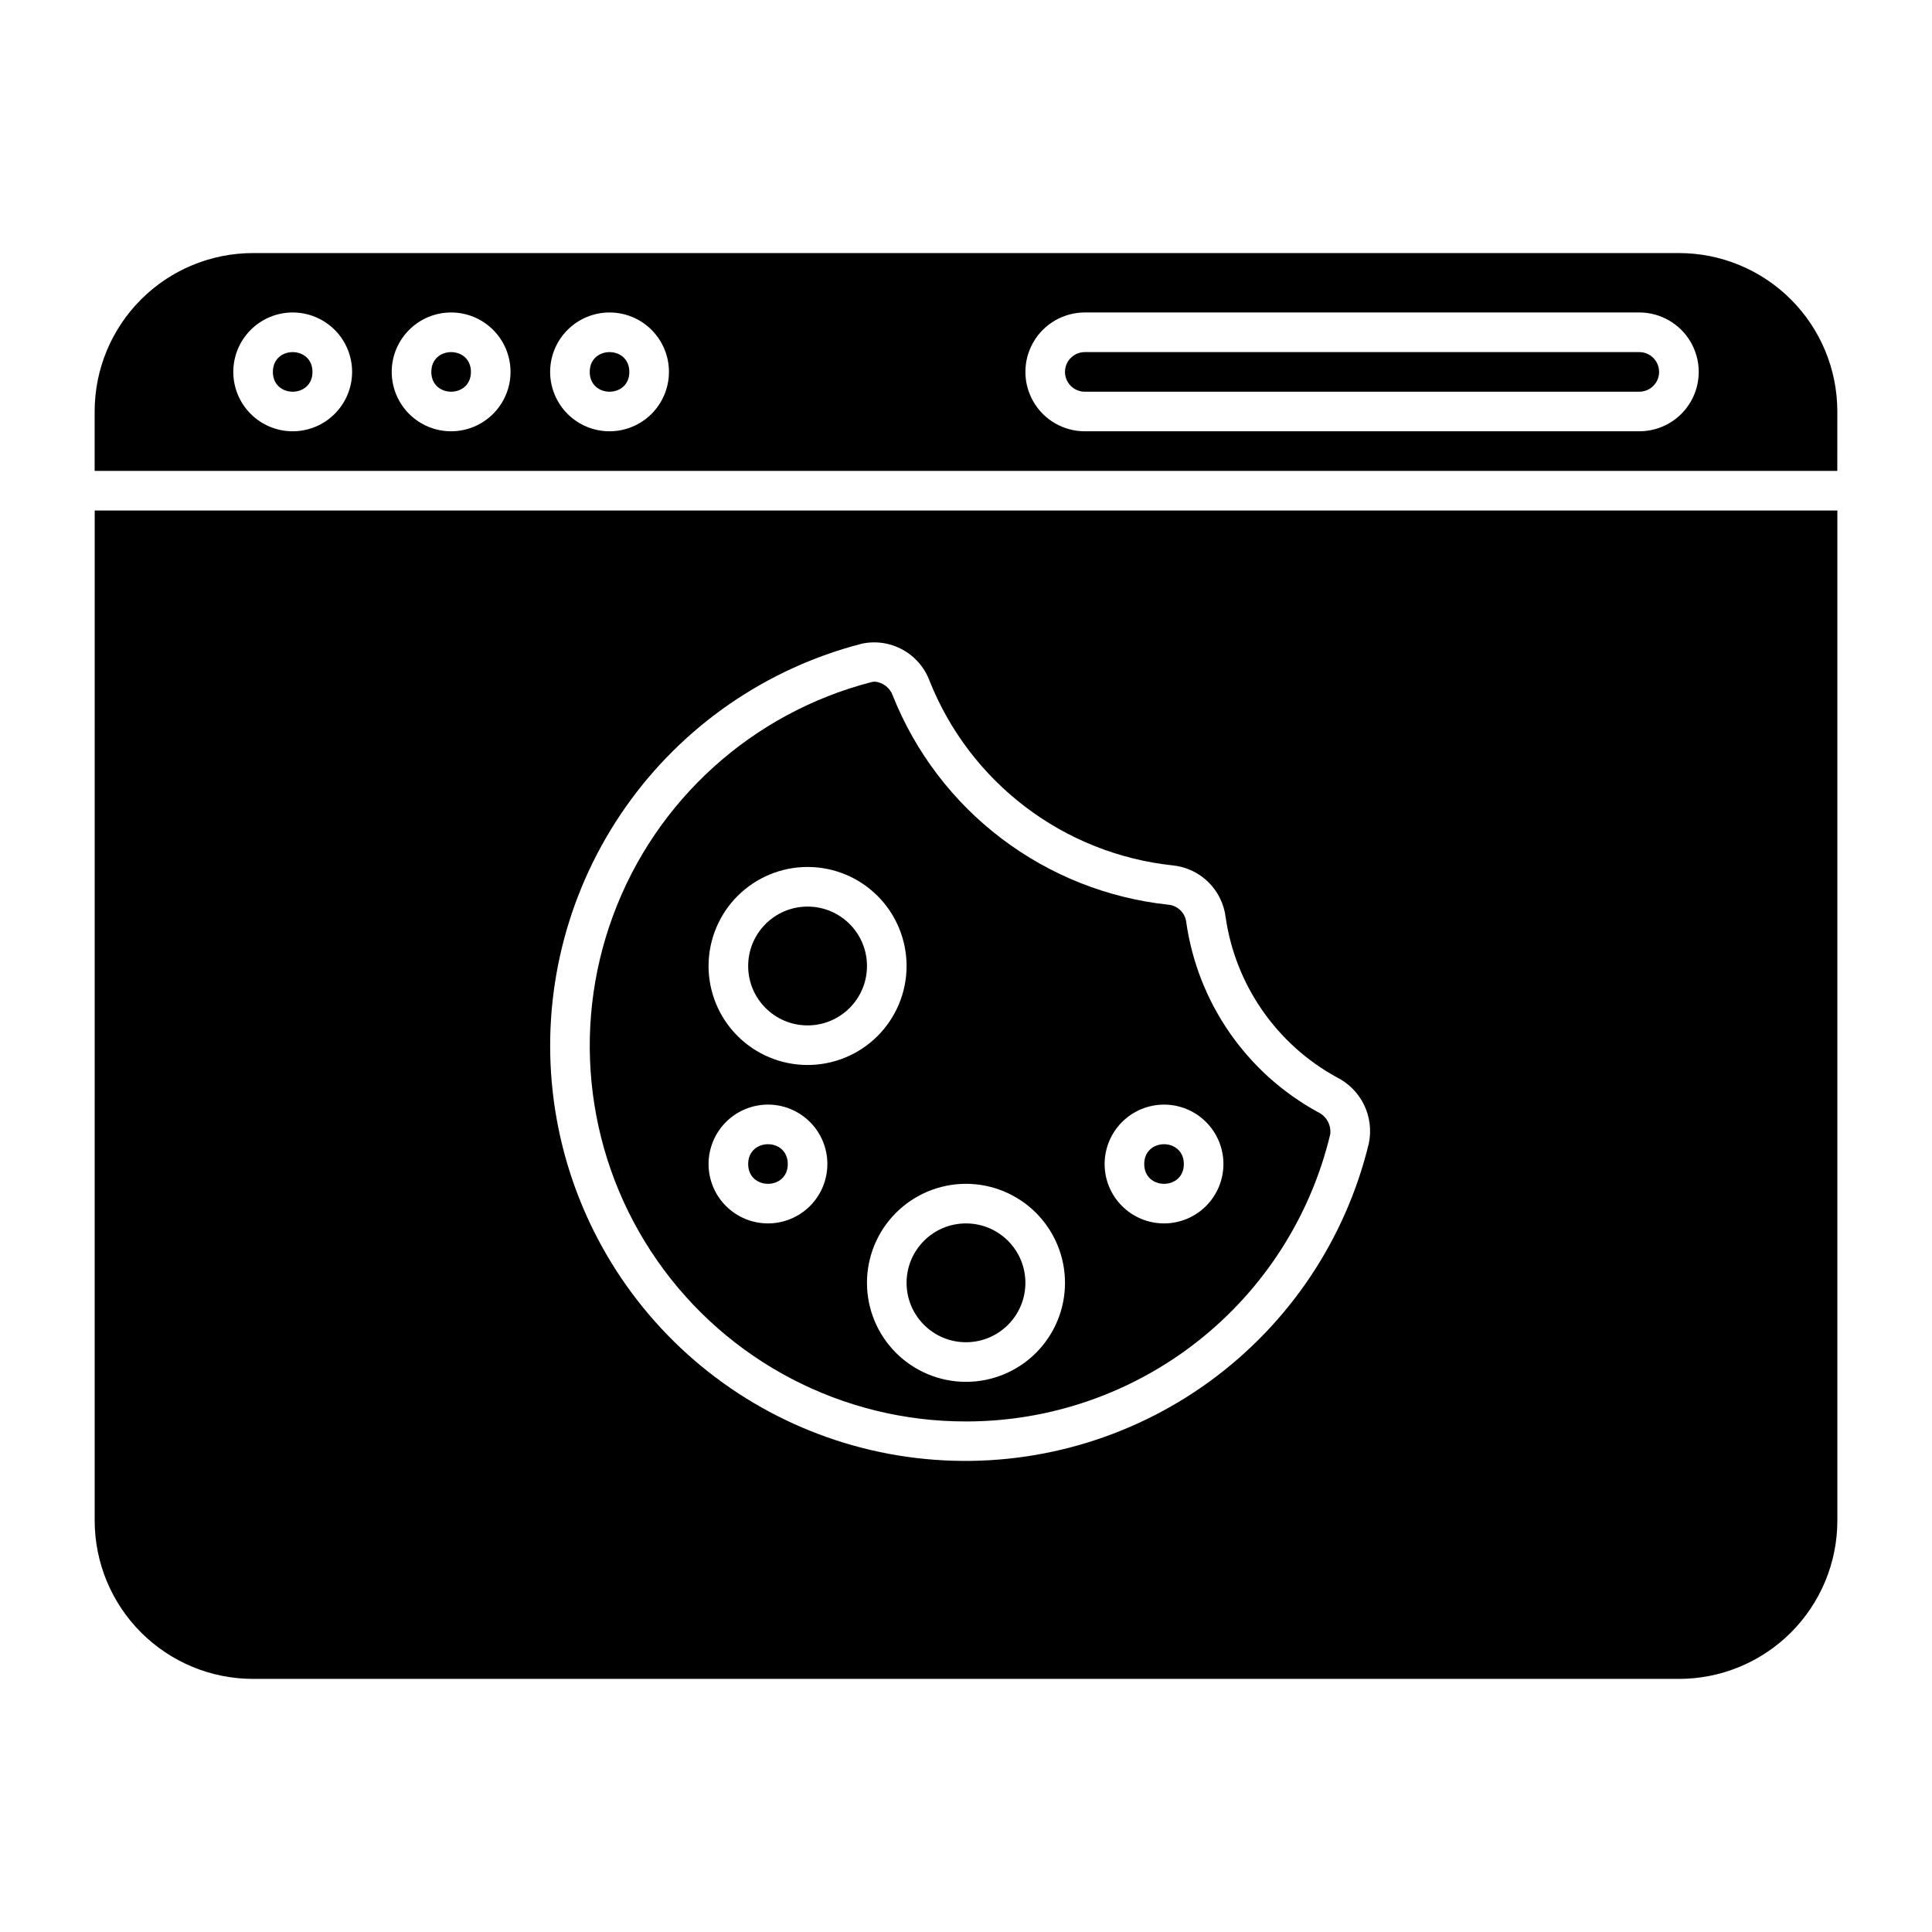
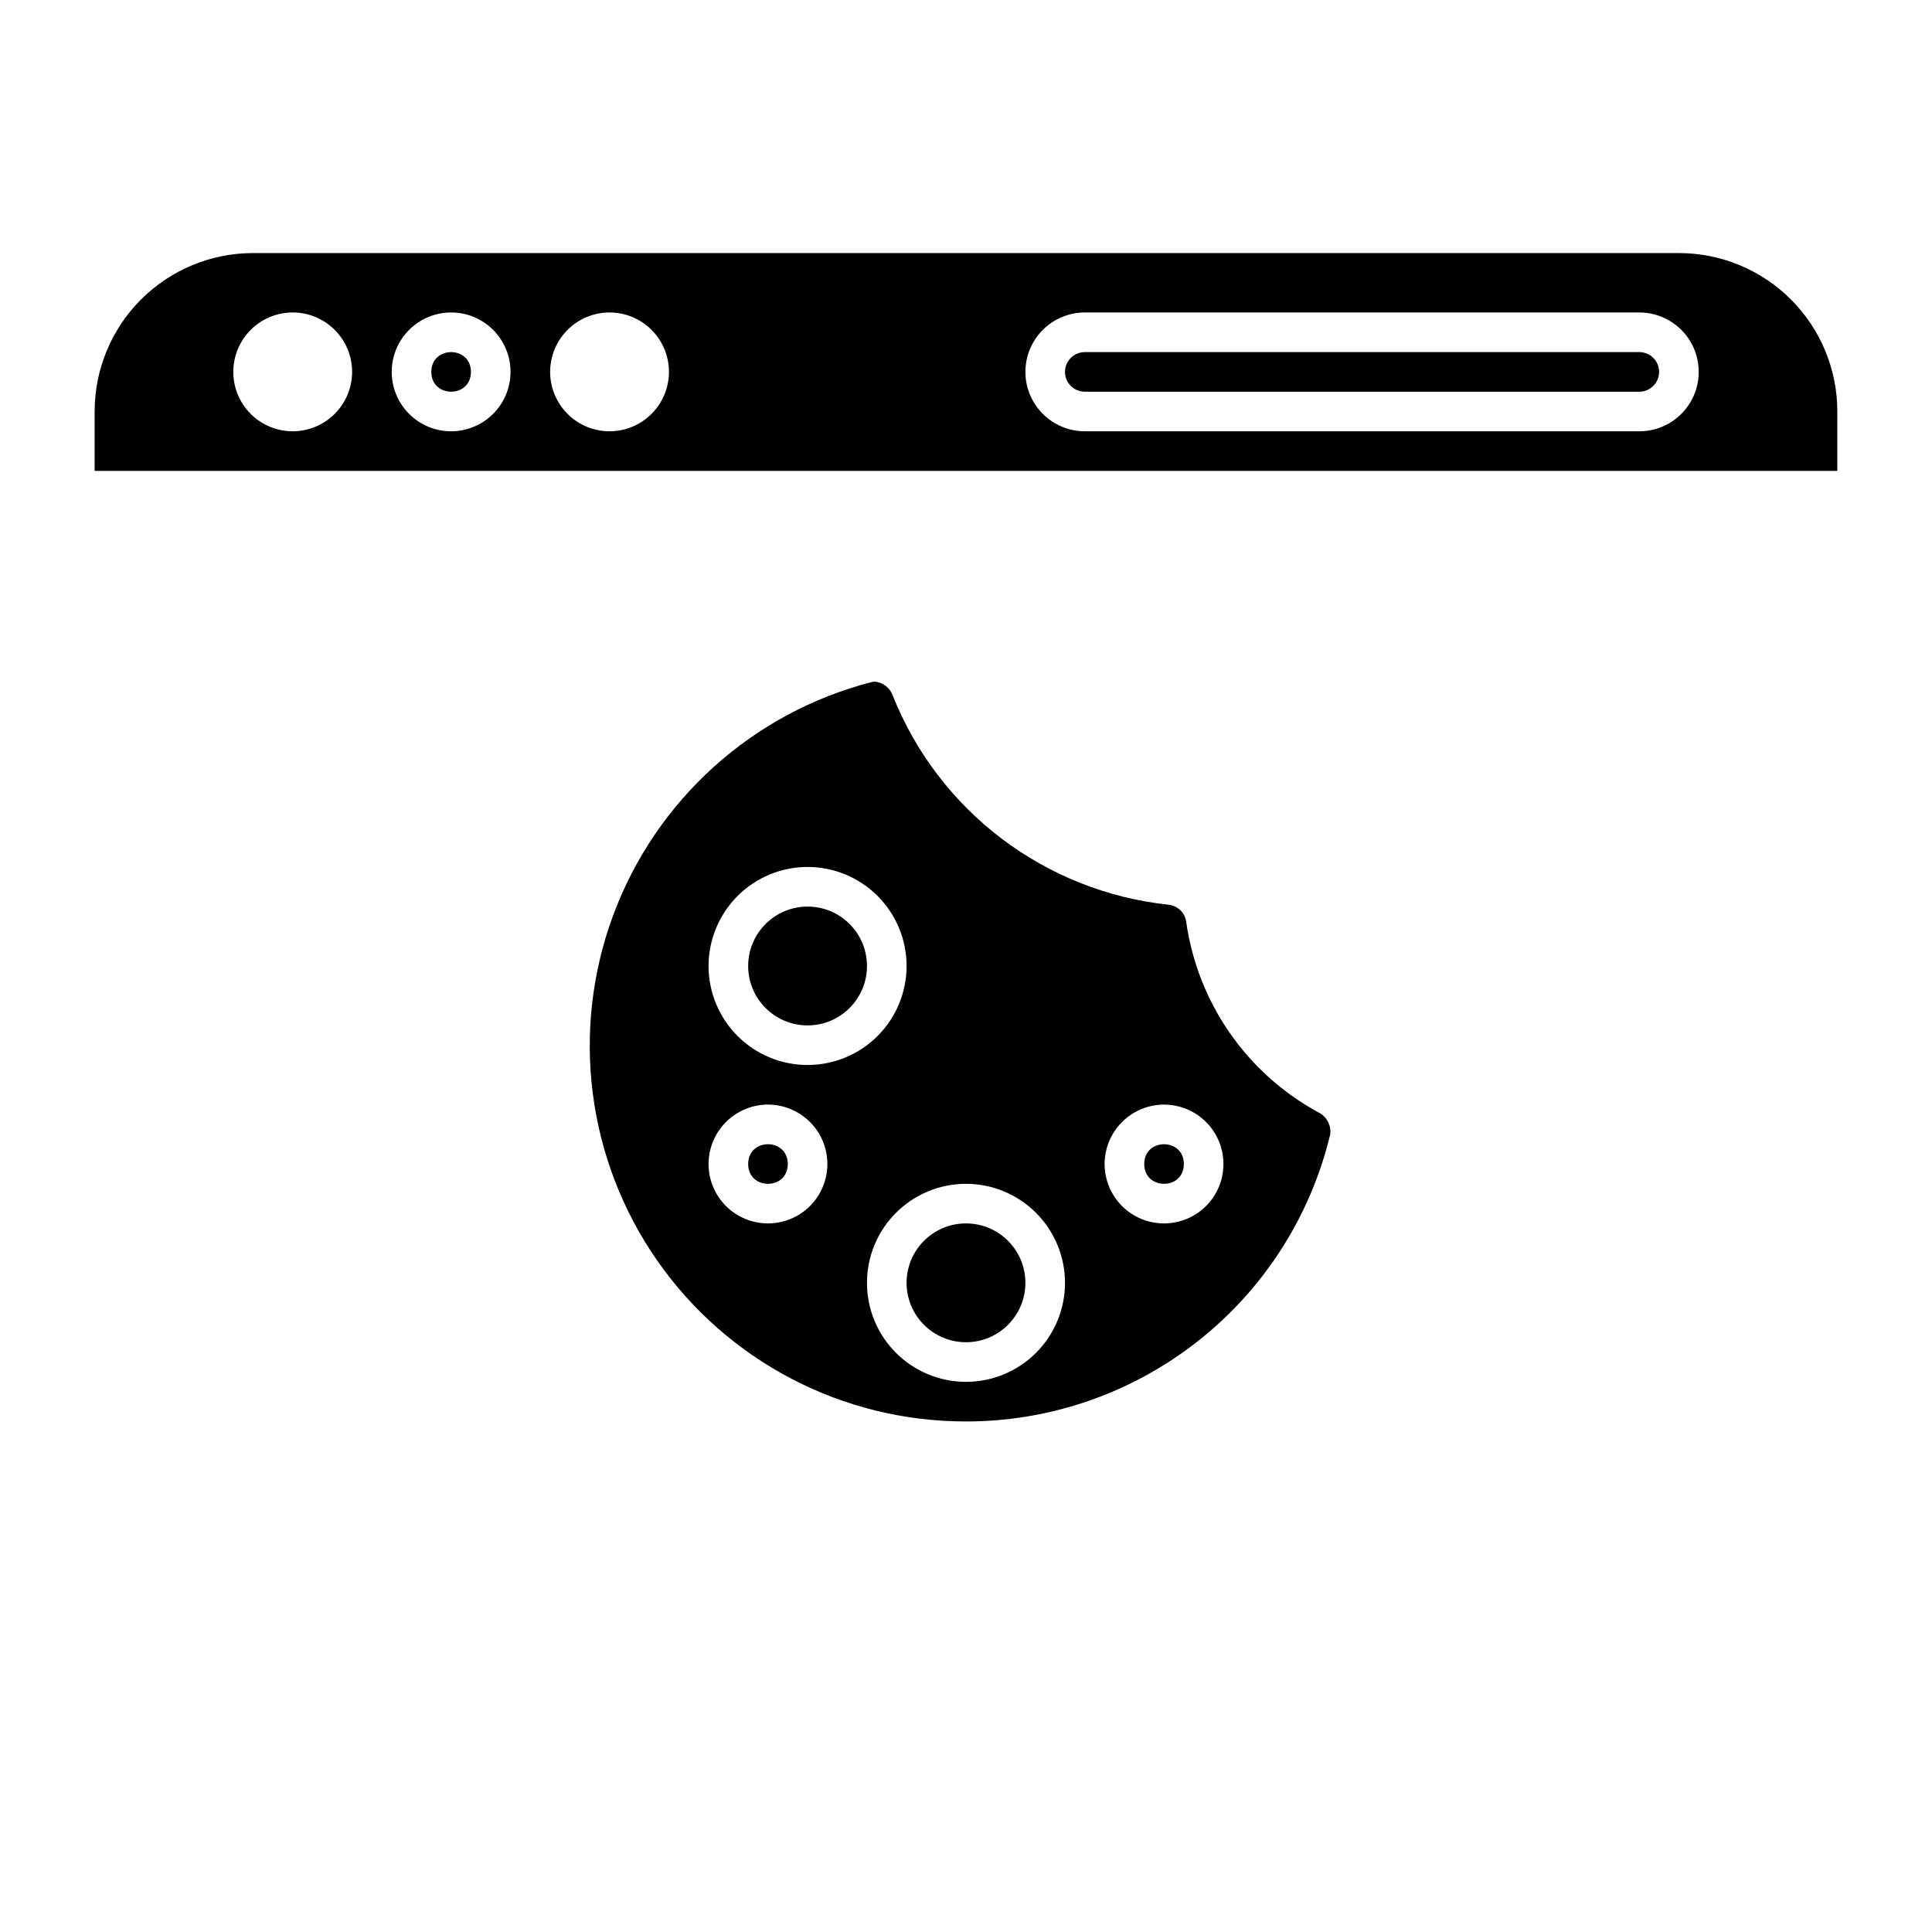
<svg xmlns="http://www.w3.org/2000/svg" fill="#000000" width="800px" height="800px" version="1.1" viewBox="144 144 512 512">
  <g>
    <path d="m400 520.7c22.305 0.016 43.965-7.492 61.48-21.305 17.52-13.812 29.867-33.129 35.051-54.824 0.289-2.481-1.059-4.863-3.34-5.891-18.848-10.328-31.742-28.922-34.809-50.195-0.25-2.504-2.231-4.481-4.734-4.727-16.062-1.711-31.355-7.773-44.227-17.531-12.871-9.762-22.836-22.852-28.816-37.859-0.715-2.059-2.566-3.512-4.734-3.723-0.32 0-0.637 0.043-0.945 0.125-31.562 8.16-57.133 31.258-68.445 61.832-11.316 30.574-6.941 64.754 11.707 91.492 18.648 26.742 49.211 42.656 81.812 42.605zm52.48-83.969c4.172 0 8.18 1.66 11.133 4.613 2.949 2.949 4.609 6.957 4.609 11.133 0 4.172-1.66 8.18-4.609 11.133-2.953 2.949-6.961 4.609-11.133 4.609-4.176 0-8.184-1.66-11.133-4.609-2.953-2.953-4.613-6.961-4.613-11.133 0.008-4.176 1.668-8.176 4.617-11.129 2.953-2.949 6.953-4.609 11.129-4.617zm-26.242 47.23c0 6.961-2.766 13.637-7.684 18.555-4.922 4.922-11.598 7.688-18.555 7.688-6.961 0-13.637-2.766-18.555-7.688-4.922-4.918-7.688-11.594-7.688-18.555 0-6.957 2.766-13.633 7.688-18.551 4.918-4.922 11.594-7.688 18.555-7.688 6.957 0.008 13.625 2.773 18.547 7.691 4.918 4.922 7.688 11.59 7.691 18.547zm-68.223-110.21c6.957 0 13.633 2.766 18.555 7.688 4.918 4.918 7.684 11.594 7.684 18.555 0 6.957-2.766 13.633-7.684 18.555-4.922 4.918-11.598 7.684-18.555 7.684-6.961 0-13.637-2.766-18.555-7.684-4.922-4.922-7.688-11.598-7.688-18.555 0.008-6.957 2.773-13.629 7.691-18.551 4.922-4.918 11.594-7.684 18.551-7.691zm-10.496 62.977c4.176 0 8.18 1.66 11.133 4.613 2.953 2.949 4.609 6.957 4.609 11.133 0 4.172-1.656 8.18-4.609 11.133-2.953 2.949-6.957 4.609-11.133 4.609s-8.18-1.66-11.133-4.609c-2.953-2.953-4.613-6.961-4.613-11.133 0.008-4.176 1.668-8.176 4.617-11.129 2.953-2.949 6.953-4.609 11.129-4.617z" />
    <path d="m352.77 452.48c0 6.996-10.496 6.996-10.496 0 0-7 10.496-7 10.496 0" />
-     <path d="m226.81 242.56c0 6.996-10.496 6.996-10.496 0s10.496-6.996 10.496 0" />
    <path d="m457.73 452.48c0 6.996-10.496 6.996-10.496 0 0-7 10.496-7 10.496 0" />
    <path d="m268.8 242.56c0 6.996-10.496 6.996-10.496 0s10.496-6.996 10.496 0" />
    <path d="m415.74 483.96c0 8.695-7.047 15.746-15.742 15.746s-15.746-7.051-15.746-15.746c0-8.691 7.051-15.742 15.746-15.742s15.742 7.051 15.742 15.742" />
    <path d="m373.76 400c0 8.695-7.047 15.742-15.742 15.742s-15.746-7.047-15.746-15.742 7.051-15.746 15.746-15.746 15.742 7.051 15.742 15.746" />
-     <path d="m169.09 546.94c0 11.137 4.422 21.816 12.297 29.688 7.875 7.875 18.551 12.297 29.688 12.297h377.86c11.137 0 21.816-4.422 29.688-12.297 7.875-7.871 12.297-18.551 12.297-29.688v-267.65h-461.82zm203.22-232.34c3.688-0.809 7.543-0.258 10.855 1.551 3.316 1.809 5.867 4.75 7.184 8.289 5.266 13.242 14.051 24.793 25.402 33.41 11.352 8.617 24.84 13.969 39.008 15.484 3.547 0.352 6.871 1.902 9.422 4.391 2.551 2.492 4.18 5.773 4.621 9.312 2.59 17.992 13.496 33.715 29.438 42.445 3.164 1.574 5.715 4.152 7.254 7.332 1.539 3.18 1.98 6.777 1.254 10.234-6.141 25.344-21.082 47.68-42.16 63.031-21.082 15.348-46.926 22.715-72.93 20.777-26.004-1.934-50.477-13.039-69.051-31.34-18.578-18.301-30.051-42.602-32.371-68.574-2.324-25.973 4.652-51.926 19.684-73.23 15.031-21.309 37.141-36.582 62.391-43.102z" />
-     <path d="m310.78 242.56c0 6.996-10.496 6.996-10.496 0s10.496-6.996 10.496 0" />
    <path d="m630.91 253.05c0-11.137-4.422-21.812-12.297-29.688-7.871-7.875-18.551-12.297-29.688-12.297h-377.86c-11.137 0-21.812 4.422-29.688 12.297s-12.297 18.551-12.297 29.688v15.742h461.82zm-409.34 5.246c-4.176 0-8.18-1.656-11.133-4.609s-4.613-6.957-4.613-11.133c0-4.176 1.66-8.18 4.613-11.133s6.957-4.613 11.133-4.613c4.176 0 8.18 1.66 11.133 4.613s4.609 6.957 4.609 11.133c-0.004 4.172-1.664 8.176-4.617 11.125-2.949 2.953-6.953 4.613-11.125 4.617zm41.984 0c-4.176 0-8.18-1.656-11.133-4.609s-4.613-6.957-4.613-11.133c0-4.176 1.66-8.18 4.613-11.133s6.957-4.613 11.133-4.613 8.18 1.66 11.133 4.613 4.609 6.957 4.609 11.133c-0.004 4.172-1.664 8.176-4.617 11.125-2.949 2.953-6.953 4.613-11.125 4.617zm41.984 0c-4.176 0-8.18-1.656-11.133-4.609s-4.613-6.957-4.613-11.133c0-4.176 1.66-8.18 4.613-11.133s6.957-4.613 11.133-4.613c4.176 0 8.18 1.66 11.133 4.613s4.609 6.957 4.609 11.133c-0.004 4.172-1.664 8.176-4.617 11.125-2.953 2.953-6.953 4.613-11.125 4.617zm272.9 0h-146.95c-5.625 0-10.824-3-13.637-7.871-2.812-4.871-2.812-10.871 0-15.742s8.012-7.875 13.637-7.875h146.95-0.004c5.625 0 10.824 3.004 13.637 7.875s2.812 10.871 0 15.742c-2.812 4.871-8.012 7.871-13.637 7.871z" />
    <path d="m578.43 237.31h-146.95 0.004c-2.898 0-5.25 2.352-5.25 5.25 0 2.898 2.352 5.246 5.25 5.246h146.95-0.004c2.898 0 5.25-2.348 5.25-5.246 0-2.898-2.352-5.25-5.25-5.25z" />
  </g>
</svg>